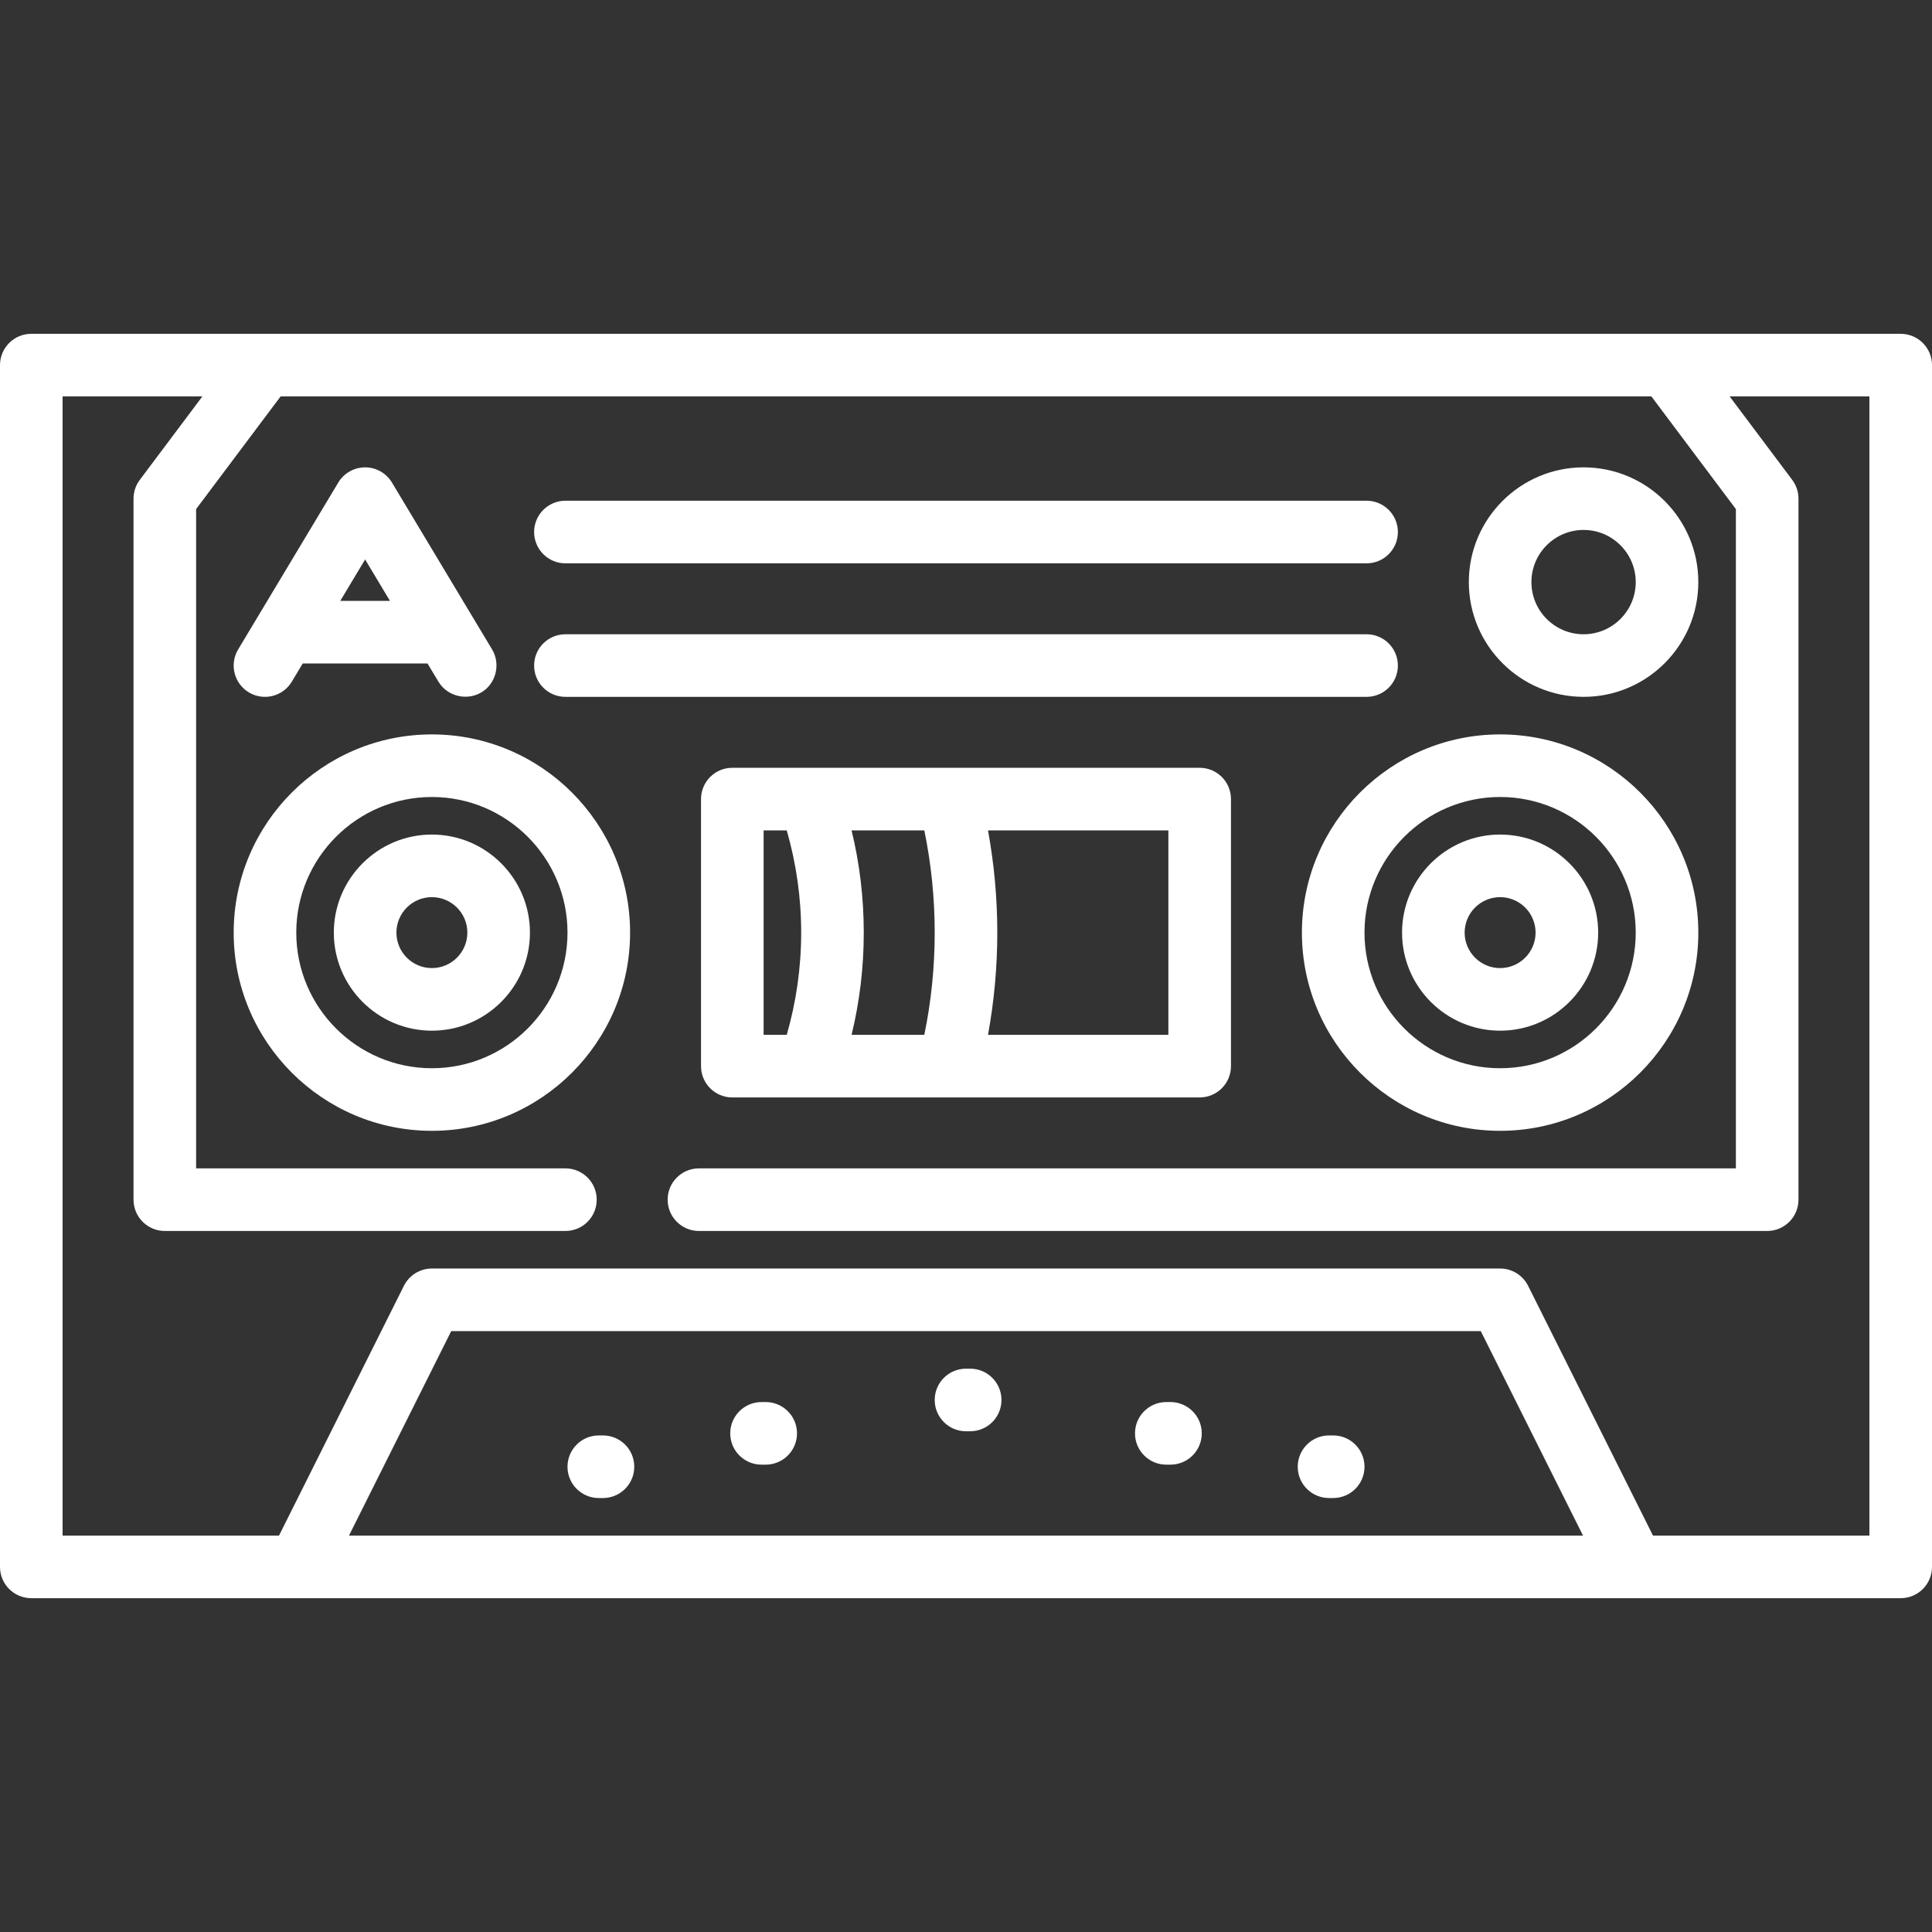
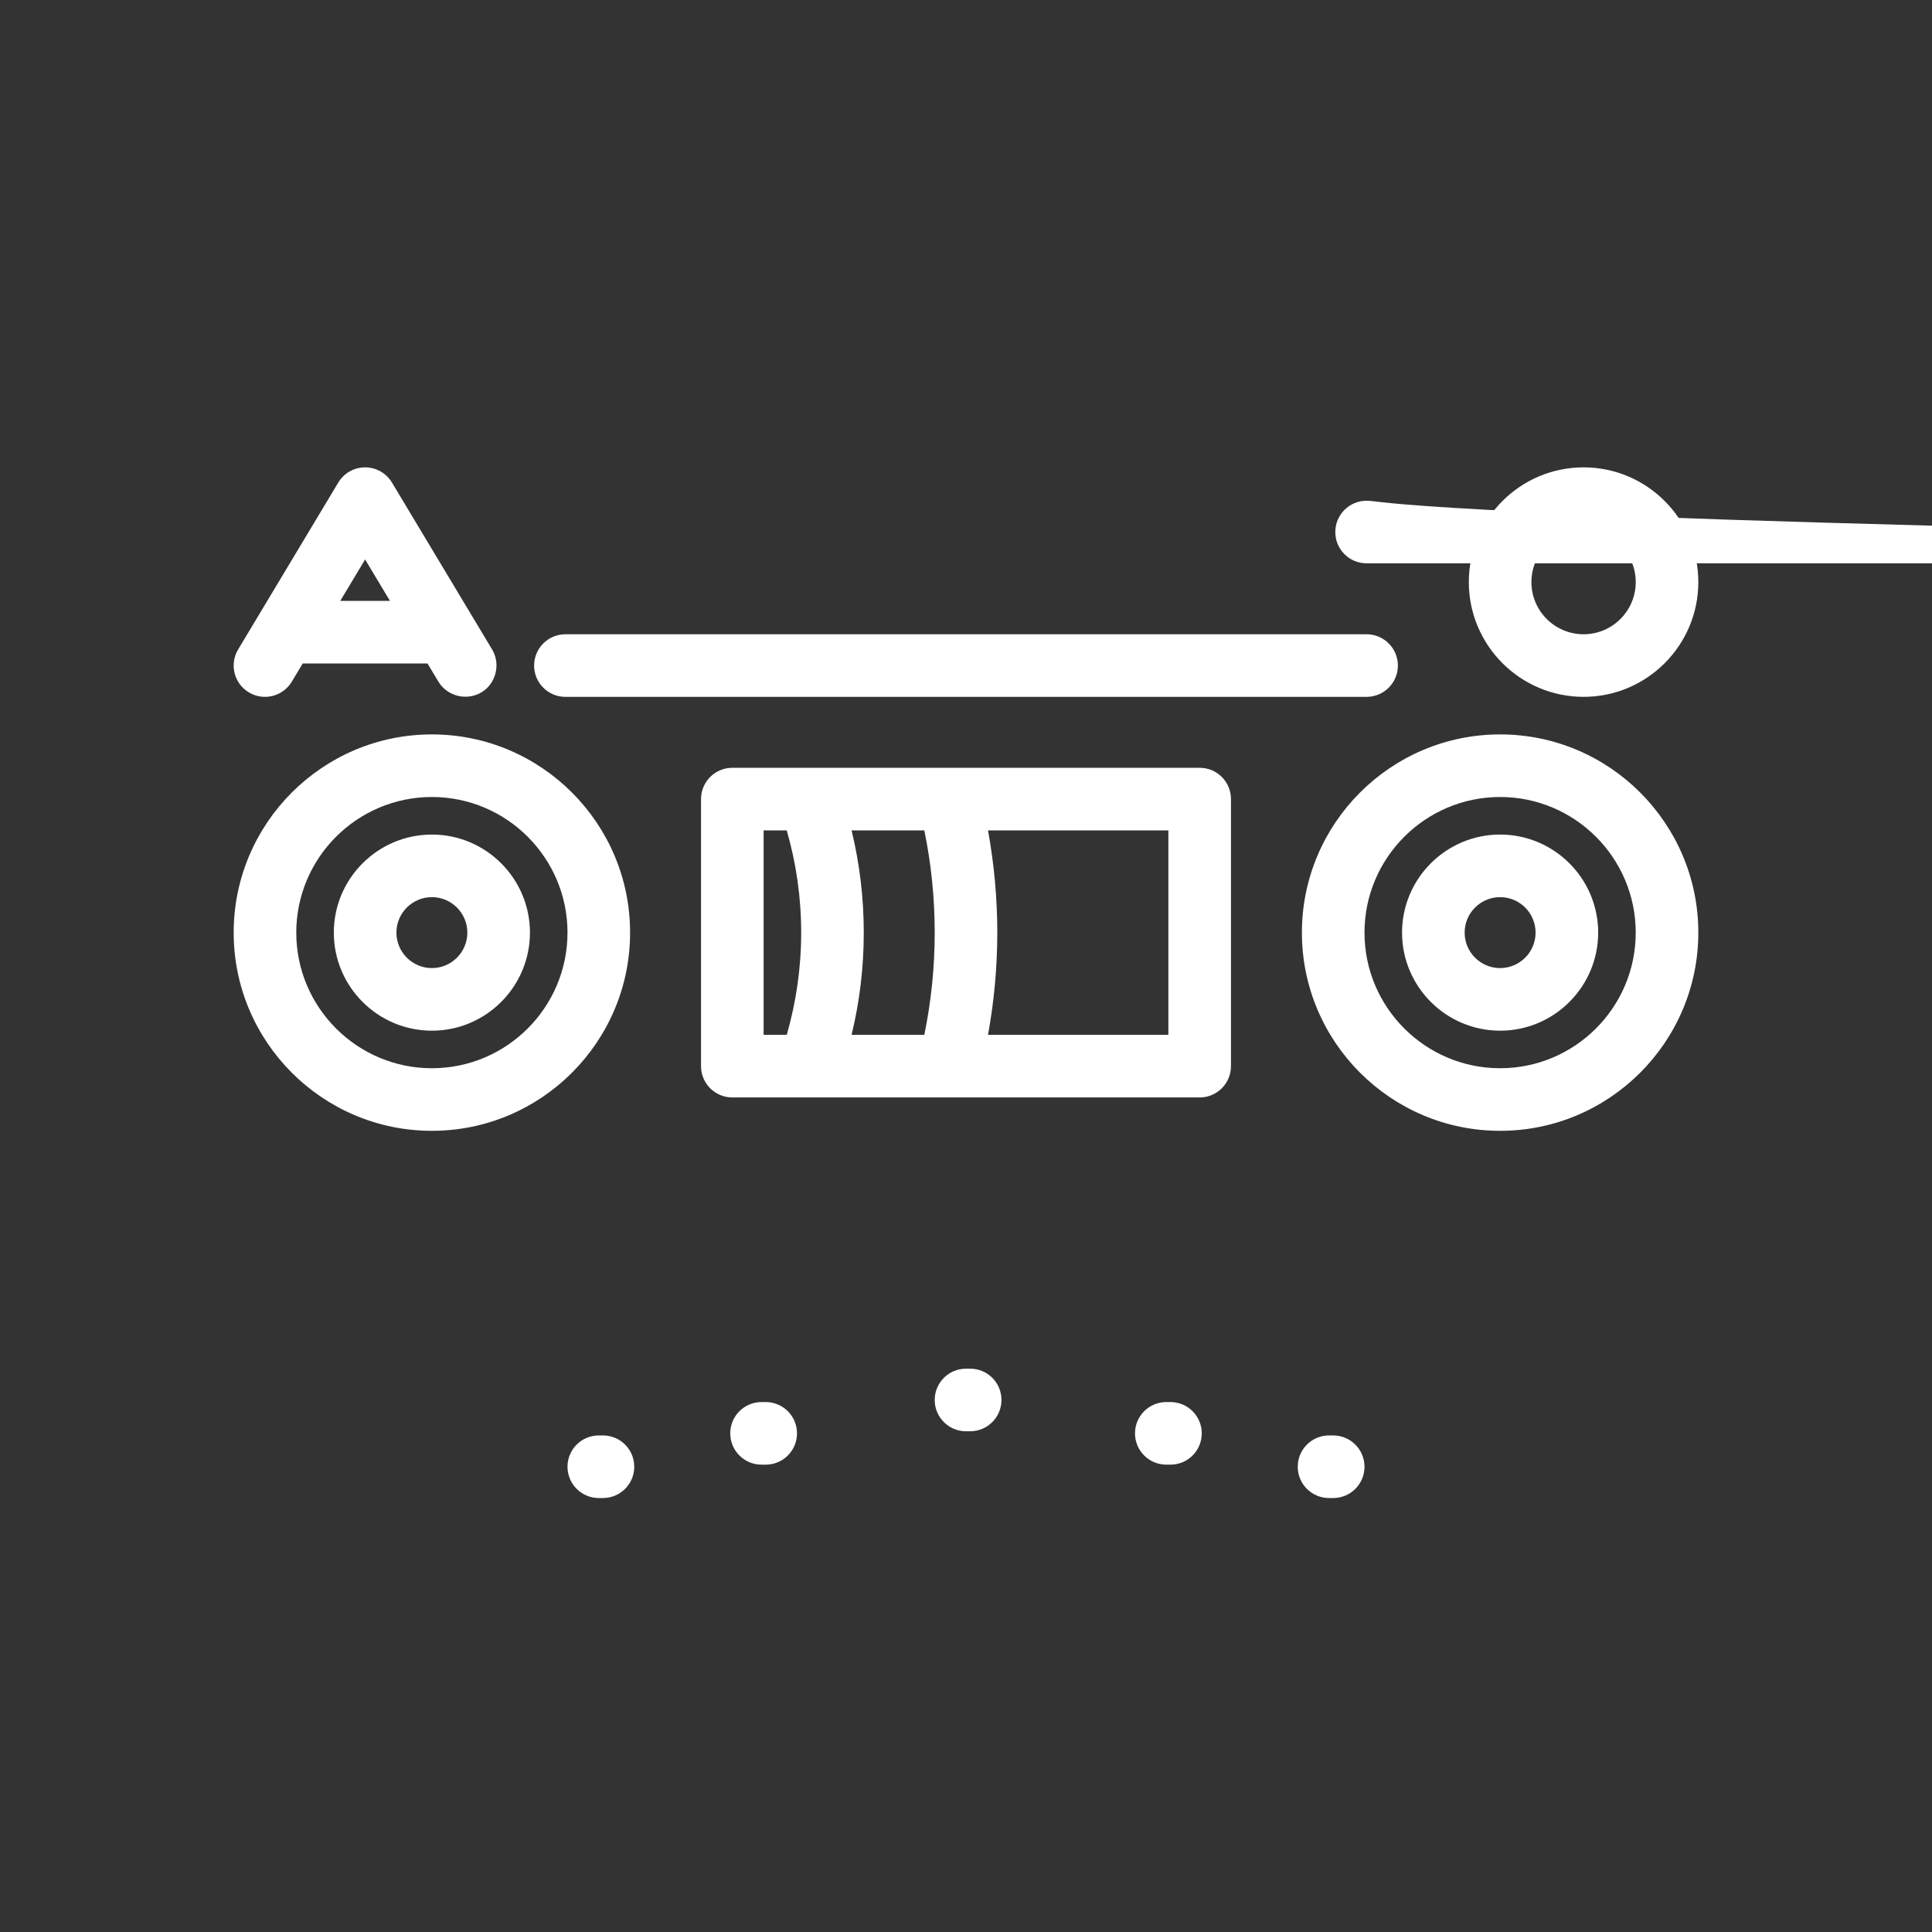
<svg xmlns="http://www.w3.org/2000/svg" fill="#ffffff" height="800px" width="800px" version="1.1" id="Layer_1" viewBox="0 0 512 512" xml:space="preserve">
  <rect x="0" y="0" width="512" height="512" fill="#333333" stroke="none" />
  <g id="SVGRepo_bgCarrier" stroke-width="0" />
  <g id="SVGRepo_tracerCarrier" stroke-linecap="round" stroke-linejoin="round" />
  <g id="SVGRepo_iconCarrier">
    <g>
      <g>
-         <path d="M503.706,88.466H8.294C3.713,88.466,0,92.18,0,96.76V415.24c0,4.58,3.713,8.294,8.294,8.294h495.412 c4.58,0,8.294-3.713,8.294-8.294V96.76C512,92.18,508.287,88.466,503.706,88.466z M92.486,406.946l27.093-54.186H392.42 l27.093,54.186H92.486z M495.413,406.946h-57.354l-33.094-66.188c-1.404-2.81-4.276-4.585-7.418-4.585H114.454 c-3.142,0-6.013,1.775-7.418,4.585l-33.094,66.188H16.587V105.054h37.045l-16.587,22.117c-1.077,1.435-1.659,3.182-1.659,4.976 v185.78c0,4.58,3.713,8.294,8.294,8.294h106.16c4.58,0,8.294-3.713,8.294-8.294c0-4.58-3.713-8.294-8.294-8.294H51.974V134.911 l22.393-29.857h363.266l22.393,29.857v174.721H185.227c-4.58,0-8.294,3.713-8.294,8.294c0,4.58,3.713,8.294,8.294,8.294H468.32 c4.58,0,8.294-3.713,8.294-8.294v-185.78c0-1.795-0.582-3.541-1.659-4.976l-16.587-22.117h37.045V406.946z" />
-       </g>
+         </g>
    </g>
    <g>
      <g>
        <path d="M310.186,371.559h-1.106c-4.58,0-8.294,3.713-8.294,8.294c0,4.58,3.713,8.294,8.294,8.294h1.106 c4.58,0,8.294-3.713,8.294-8.294C318.479,375.273,314.766,371.559,310.186,371.559z" />
      </g>
    </g>
    <g>
      <g>
        <path d="M353.313,380.406h-1.106c-4.58,0-8.294,3.713-8.294,8.294c0,4.58,3.713,8.294,8.294,8.294h1.106 c4.58,0,8.294-3.713,8.294-8.294C361.607,384.119,357.893,380.406,353.313,380.406z" />
      </g>
    </g>
    <g>
      <g>
        <path d="M202.92,371.559h-1.106c-4.58,0-8.294,3.713-8.294,8.294c0,4.58,3.713,8.294,8.294,8.294h1.106 c4.58,0,8.294-3.713,8.294-8.294C211.214,375.273,207.5,371.559,202.92,371.559z" />
      </g>
    </g>
    <g>
      <g>
        <path d="M159.793,380.406h-1.106c-4.58,0-8.294,3.713-8.294,8.294c0,4.58,3.713,8.294,8.294,8.294h1.106 c4.58,0,8.294-3.713,8.294-8.294C168.086,384.119,164.373,380.406,159.793,380.406z" />
      </g>
    </g>
    <g>
      <g>
        <path d="M257.106,362.713H256c-4.58,0-8.294,3.713-8.294,8.294S251.42,379.3,256,379.3h1.106c4.58,0,8.294-3.713,8.294-8.294 S261.686,362.713,257.106,362.713z" />
      </g>
    </g>
    <g>
      <g>
        <path d="M397.546,194.626c-28.963,0-52.527,23.564-52.527,52.527s23.564,52.527,52.527,52.527 c28.963,0,52.527-23.564,52.527-52.527S426.509,194.626,397.546,194.626z M397.546,283.093c-19.817,0-35.94-16.123-35.94-35.94 c0-19.816,16.123-35.94,35.94-35.94c19.816,0,35.94,16.123,35.94,35.94C433.486,266.97,417.363,283.093,397.546,283.093z" />
      </g>
    </g>
    <g>
      <g>
        <path d="M397.546,221.166c-14.329,0-25.987,11.658-25.987,25.987c0,14.329,11.658,25.987,25.987,25.987 c14.329,0,25.987-11.658,25.987-25.987C423.533,232.824,411.876,221.166,397.546,221.166z M397.546,256.553 c-5.183,0-9.4-4.217-9.4-9.4c0-5.183,4.217-9.4,9.4-9.4s9.4,4.217,9.4,9.4C406.946,252.336,402.729,256.553,397.546,256.553z" />
      </g>
    </g>
    <g>
      <g>
        <path d="M114.454,221.166c-14.329,0-25.987,11.658-25.987,25.987c0,14.329,11.658,25.987,25.987,25.987 s25.987-11.658,25.987-25.987C140.441,232.824,128.783,221.166,114.454,221.166z M114.454,256.553c-5.183,0-9.4-4.217-9.4-9.4 c0-5.183,4.216-9.4,9.4-9.4s9.4,4.217,9.4,9.4C123.853,252.336,119.637,256.553,114.454,256.553z" />
      </g>
    </g>
    <g>
      <g>
        <path d="M114.454,194.626c-28.963,0-52.527,23.564-52.527,52.527s23.564,52.527,52.527,52.527s52.527-23.564,52.527-52.527 S143.416,194.626,114.454,194.626z M114.454,283.093c-19.816,0-35.94-16.123-35.94-35.94c0-19.816,16.123-35.94,35.94-35.94 c19.817,0,35.94,16.123,35.94,35.94C150.393,266.97,134.27,283.093,114.454,283.093z" />
      </g>
    </g>
    <g>
      <g>
        <path d="M317.927,203.473H194.073c-4.58,0-8.294,3.713-8.294,8.294v70.773c0,4.58,3.713,8.294,8.294,8.294h123.853 c4.58,0,8.294-3.713,8.294-8.294v-70.773C326.22,207.186,322.507,203.473,317.927,203.473z M208.495,274.246h-6.127V220.06h6.127 c2.527,8.778,3.825,17.862,3.825,27.093C212.32,256.384,211.021,265.468,208.495,274.246z M244.952,274.246h-19.277 c2.149-8.832,3.232-17.905,3.232-27.093s-1.084-18.261-3.232-27.093h19.277c1.83,8.871,2.756,17.958,2.756,27.093 C247.707,256.289,246.782,265.375,244.952,274.246z M309.633,274.246h-47.8c1.626-8.904,2.46-17.978,2.46-27.093 s-0.835-18.189-2.46-27.093h47.8V274.246z" />
      </g>
    </g>
    <g>
      <g>
-         <path d="M362.16,132.7H149.84c-4.58,0-8.294,3.713-8.294,8.294c0,4.58,3.713,8.294,8.294,8.294h212.32 c4.58,0,8.294-3.713,8.294-8.294C370.454,136.413,366.74,132.7,362.16,132.7z" />
+         <path d="M362.16,132.7c-4.58,0-8.294,3.713-8.294,8.294c0,4.58,3.713,8.294,8.294,8.294h212.32 c4.58,0,8.294-3.713,8.294-8.294C370.454,136.413,366.74,132.7,362.16,132.7z" />
      </g>
    </g>
    <g>
      <g>
        <path d="M362.16,168.086H149.84c-4.58,0-8.294,3.713-8.294,8.294c0,4.58,3.713,8.294,8.294,8.294h212.32 c4.58,0,8.294-3.713,8.294-8.294C370.454,171.8,366.74,168.086,362.16,168.086z" />
      </g>
    </g>
    <g>
      <g>
        <path d="M130.412,172.113l-26.54-44.233c-1.498-2.498-4.199-4.026-7.112-4.026s-5.613,1.528-7.112,4.026l-26.54,44.233 c-2.358,3.928-1.084,9.022,2.844,11.379c3.93,2.358,9.024,1.083,11.379-2.844l2.892-4.82h33.072l2.892,4.82 c2.509,4.181,8.263,5.283,12.145,2.326C131.65,180.447,132.555,175.686,130.412,172.113z M90.176,159.24l6.584-10.973 l6.584,10.973H90.176z" />
      </g>
    </g>
    <g>
      <g>
        <path d="M419.663,123.853c-16.769,0-30.41,13.642-30.41,30.41c0,16.769,13.642,30.41,30.41,30.41 c16.769,0,30.41-13.642,30.41-30.41C450.073,137.495,436.432,123.853,419.663,123.853z M419.663,168.086 c-7.623,0-13.823-6.2-13.823-13.823s6.2-13.823,13.823-13.823c7.622,0,13.823,6.2,13.823,13.823S427.286,168.086,419.663,168.086z " />
      </g>
    </g>
  </g>
</svg>